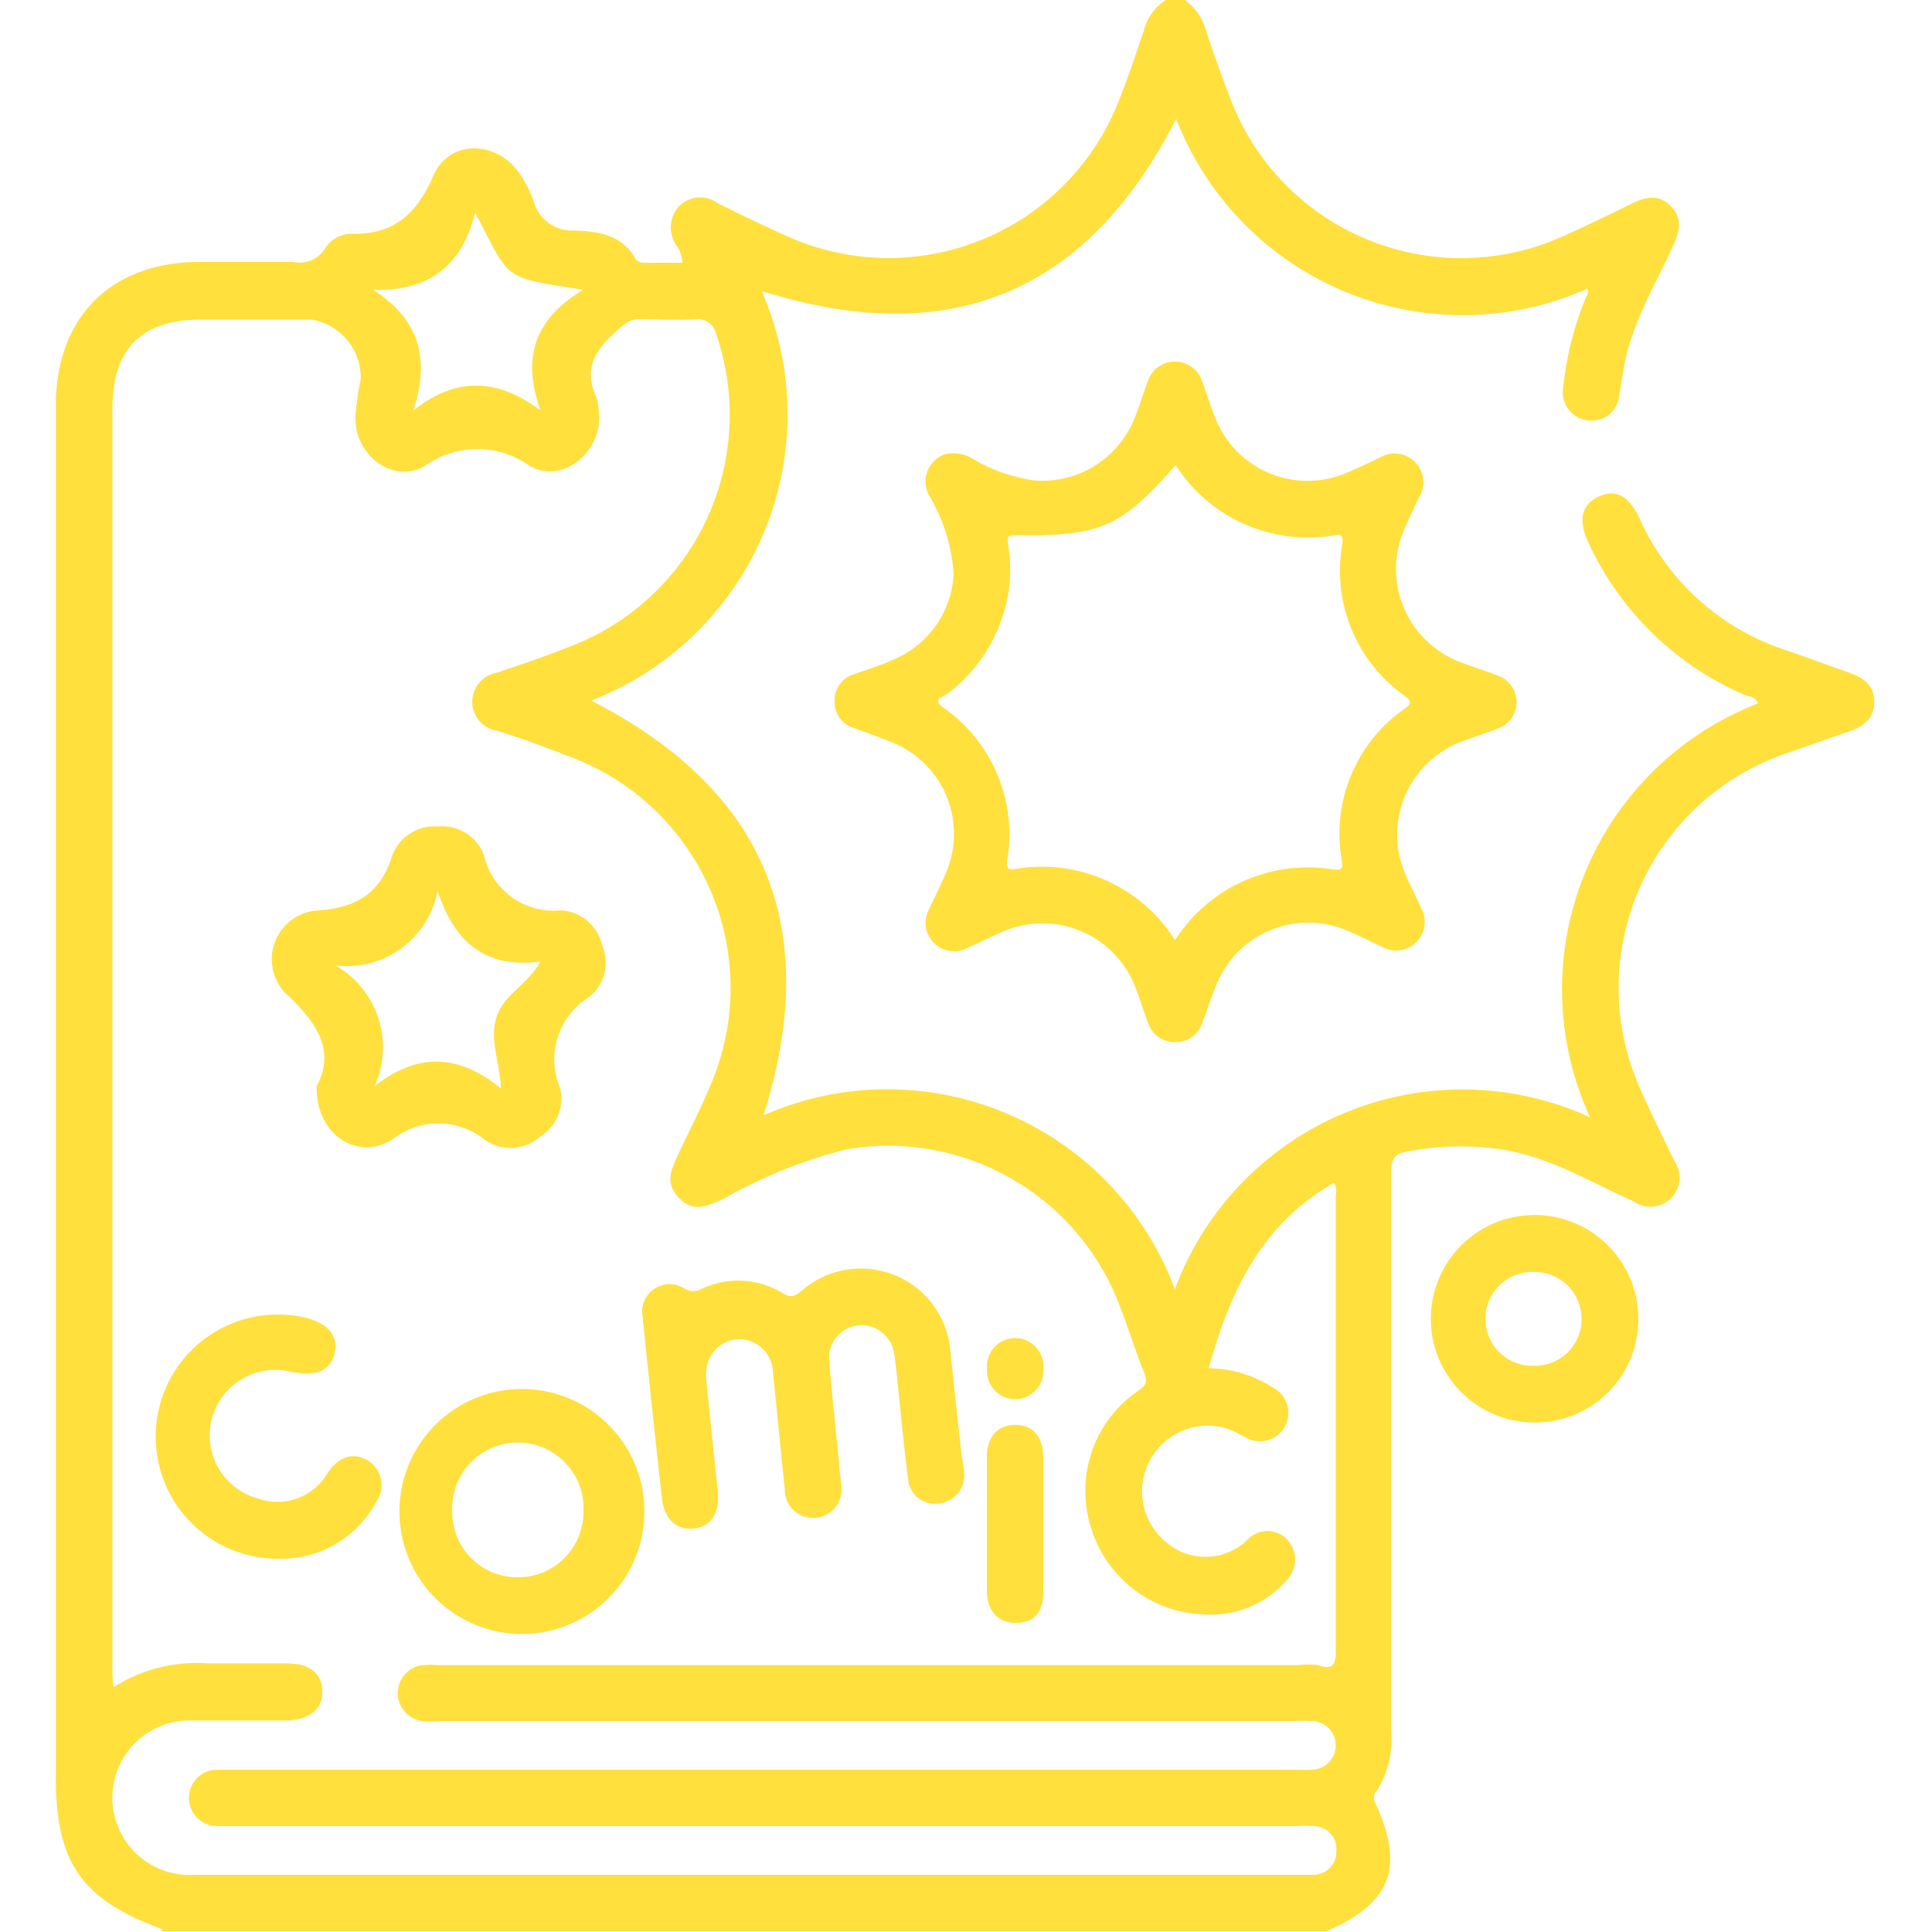
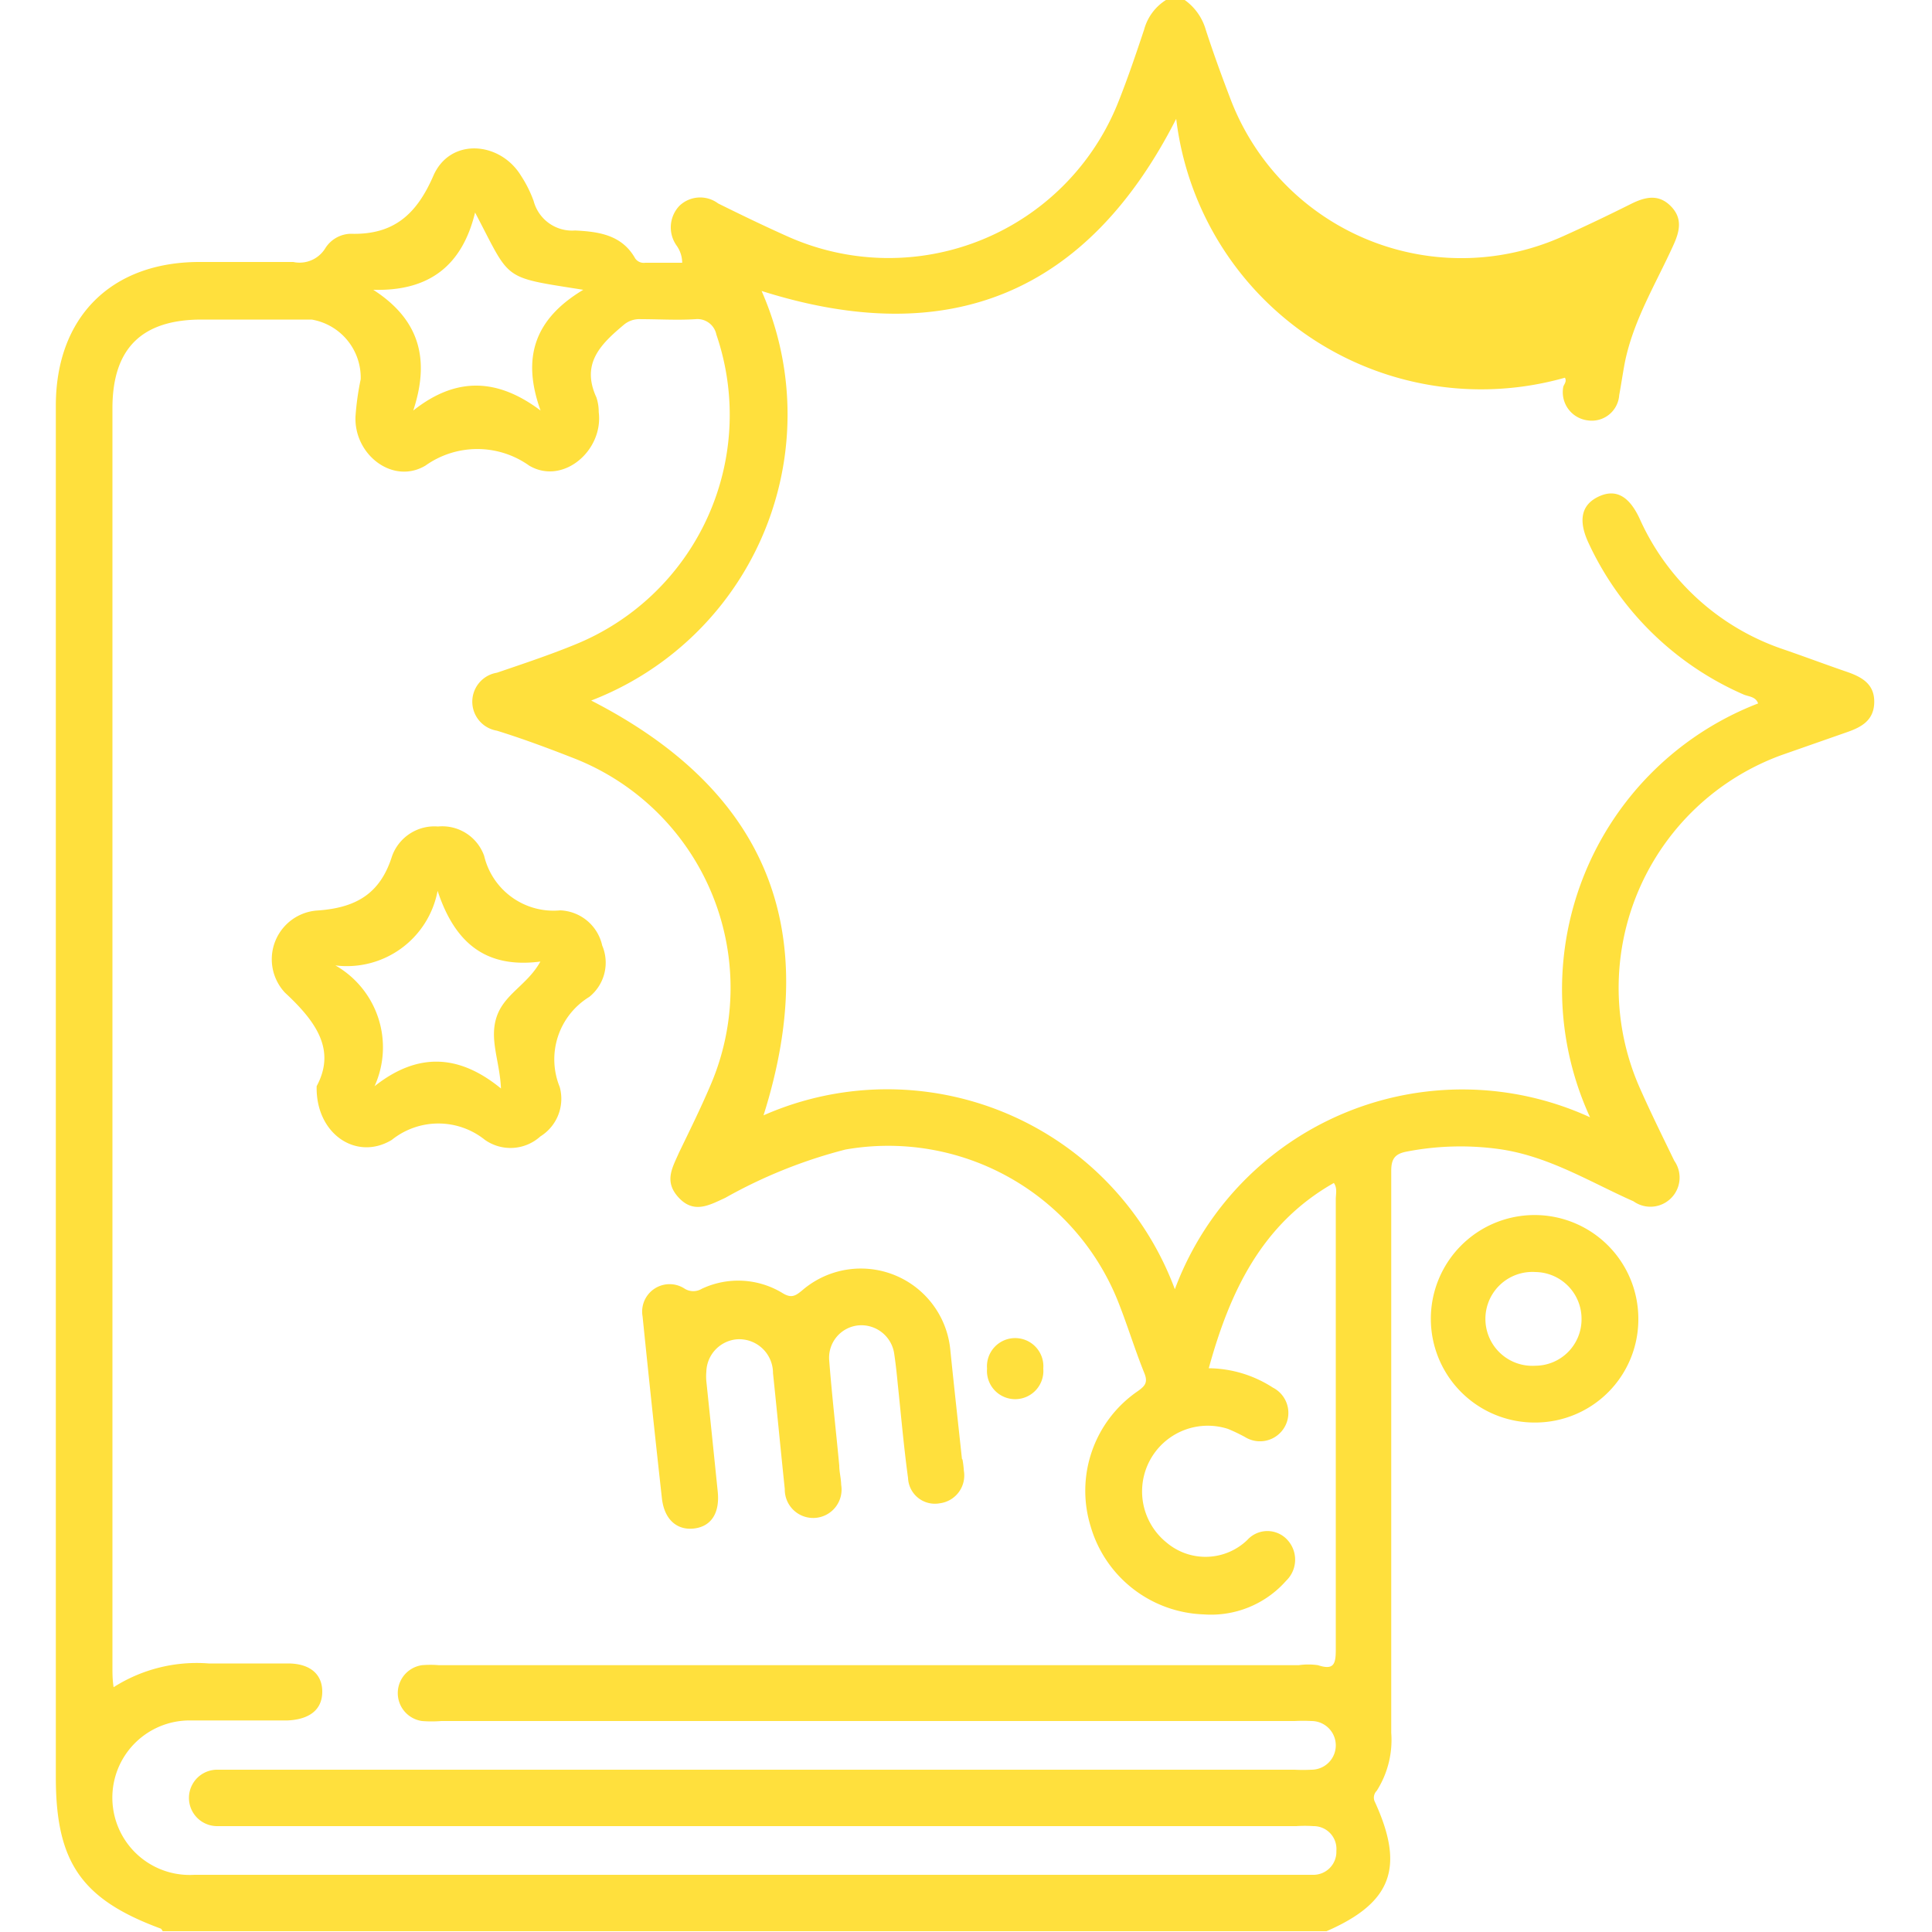
<svg xmlns="http://www.w3.org/2000/svg" id="Layer_1" data-name="Layer 1" width="100" height="100" viewBox="0 0 100 100">
  <defs>
    <style>.cls-1{fill:#ffe03d;}</style>
  </defs>
-   <path class="cls-1" d="M61.32,0a2.85,2.85,0,0,1,1.09,1.54c.38,1.17.8,2.33,1.24,3.48A12.79,12.79,0,0,0,80.9,12.23c1.18-.53,2.35-1.09,3.51-1.67.72-.36,1.42-.54,2.06.1s.47,1.32.13,2.06c-.91,2-2.08,3.9-2.51,6.1-.1.54-.18,1.09-.28,1.63a1.42,1.42,0,0,1-1.62,1.31A1.47,1.47,0,0,1,80.92,20a16.28,16.28,0,0,1,1.17-4.61c.06-.14.18-.27.08-.45A15.9,15.9,0,0,1,60.88,6.15c-4.58,9-11.71,12-21.46,8.91a15.87,15.87,0,0,1-8.82,21.2c9,4.61,12,11.72,8.92,21.47a15.88,15.88,0,0,1,21.29,9,15.88,15.88,0,0,1,21.49-8.9A15.86,15.86,0,0,1,91,36.41c-.13-.37-.51-.35-.77-.47a15.81,15.81,0,0,1-8-7.82c-.56-1.19-.38-2,.52-2.42s1.58,0,2.11,1.13a12.55,12.55,0,0,0,7.51,6.8c1.1.38,2.19.79,3.3,1.17.75.27,1.36.64,1.34,1.56s-.65,1.27-1.39,1.53l-3.4,1.19A12.82,12.82,0,0,0,84.87,56.3c.56,1.27,1.18,2.52,1.79,3.78a1.51,1.51,0,0,1-2.11,2.1c-2.26-1-4.42-2.36-7-2.71a14.62,14.62,0,0,0-4.76.14c-.62.12-.78.41-.78,1,0,9.69,0,19.39,0,29.08a4.9,4.9,0,0,1-.75,3,.5.5,0,0,0-.09.59c1.55,3.39.86,5.21-2.51,6.68H8.42s-.06-.13-.11-.14C4.22,98.31,2.89,96.39,2.89,92V21c0-4.58,2.86-7.43,7.41-7.44,1.63,0,3.26,0,4.88,0a1.56,1.56,0,0,0,1.65-.7,1.6,1.6,0,0,1,1.31-.76c2.23.07,3.42-1,4.29-3s3.46-1.78,4.54,0a6.32,6.32,0,0,1,.65,1.3,2.06,2.06,0,0,0,2.15,1.53c1.21.06,2.42.22,3.11,1.45a.54.54,0,0,0,.52.22c.63,0,1.27,0,1.91,0a1.55,1.55,0,0,0-.29-.89,1.62,1.62,0,0,1,.15-2.06,1.55,1.55,0,0,1,2-.12c1.19.59,2.39,1.17,3.6,1.71A12.79,12.79,0,0,0,57.88,5.29c.49-1.23.92-2.5,1.34-3.76A2.61,2.61,0,0,1,60.35,0Zm1.24,70.82a6.21,6.21,0,0,1,3.32,1,1.47,1.47,0,1,1-1.44,2.56,8.89,8.89,0,0,0-.88-.42,3.4,3.4,0,0,0-3.17,5.89,3.12,3.12,0,0,0,4.17-.14,1.4,1.4,0,0,1,2.08,0,1.51,1.51,0,0,1-.07,2.11,5.18,5.18,0,0,1-4.28,1.74A6.32,6.32,0,0,1,56.45,79a6.25,6.25,0,0,1,2.45-7c.36-.26.53-.44.33-.93-.51-1.26-.9-2.57-1.41-3.83a12.81,12.81,0,0,0-14.06-7.74A25.66,25.66,0,0,0,37.54,62c-.81.37-1.61.84-2.4,0s-.34-1.55,0-2.33c.55-1.14,1.11-2.27,1.61-3.44a12.76,12.76,0,0,0-7.09-17c-1.3-.51-2.62-1-3.94-1.41a1.52,1.52,0,0,1,0-3c1.35-.46,2.7-.91,4-1.44a12.83,12.83,0,0,0,7.36-16.06A1,1,0,0,0,36,16.52c-.94.06-1.88,0-2.83,0a1.25,1.25,0,0,0-.88.29c-1.19,1-2.23,2-1.42,3.76a2.37,2.37,0,0,1,.12.76c.25,2-1.86,3.8-3.6,2.77a4.63,4.63,0,0,0-5.37,0c-1.68,1-3.7-.56-3.62-2.54a14,14,0,0,1,.27-1.93,3.05,3.05,0,0,0-2.54-3.09H10.44c-3.11,0-4.62,1.5-4.62,4.59V86.33c0,.3,0,.6.06,1a8,8,0,0,1,4.92-1.23c1.37,0,2.74,0,4.1,0,1.14,0,1.79.55,1.78,1.48S16,89,14.88,89.05c-1.7,0-3.39,0-5.08,0a4,4,0,0,0-3.74,2.62,4,4,0,0,0,4,5.37q28.7,0,57.39,0c.17,0,.33,0,.49,0a1.19,1.19,0,0,0,1.23-1.24,1.18,1.18,0,0,0-1.19-1.28,6.44,6.44,0,0,0-.88,0H12.11c-.29,0-.58,0-.87,0a1.46,1.46,0,0,1,0-2.92c.29,0,.59,0,.88,0H67a8.61,8.61,0,0,0,.88,0,1.26,1.26,0,0,0,0-2.52,8.38,8.38,0,0,0-.87,0H22.84a6.29,6.29,0,0,1-1,0,1.46,1.46,0,0,1,0-2.89,5.18,5.18,0,0,1,.88,0h44.5a3.46,3.46,0,0,1,1,0c.82.27.92-.06.92-.8,0-7.77,0-15.55,0-23.32,0-.27.09-.57-.1-.84C65.3,63.35,63.65,66.87,62.56,70.84ZM30.19,15c-4.27-.68-3.72-.43-5.6-4-.68,2.8-2.43,4.08-5.27,4,2.41,1.55,2.94,3.61,2.07,6.25,2.23-1.77,4.37-1.67,6.59,0C27,18.53,27.65,16.52,30.19,15Z" />
-   <path class="cls-1" d="M49.36,29.71a9,9,0,0,0-1.23-4,1.49,1.49,0,0,1,.73-2.18,1.87,1.87,0,0,1,1.49.22,8.63,8.63,0,0,0,3.19,1.12,5.15,5.15,0,0,0,5.22-3.31c.24-.6.42-1.23.65-1.83a1.48,1.48,0,0,1,2.81,0c.24.64.43,1.3.69,1.92a5.13,5.13,0,0,0,6.78,2.83c.6-.25,1.18-.53,1.77-.82a1.49,1.49,0,0,1,2,2.07c-.26.52-.51,1.05-.74,1.59a5.15,5.15,0,0,0,3,7c.6.23,1.23.42,1.83.66a1.45,1.45,0,0,1,0,2.72c-.6.24-1.22.43-1.83.66a5.15,5.15,0,0,0-2.93,7c.24.56.54,1.11.78,1.67a1.48,1.48,0,0,1-2,2c-.55-.27-1.1-.54-1.67-.79a5.14,5.14,0,0,0-7,2.88c-.24.6-.43,1.22-.67,1.82a1.43,1.43,0,0,1-1.41,1,1.45,1.45,0,0,1-1.4-1c-.23-.6-.41-1.23-.65-1.83a5.15,5.15,0,0,0-6.91-2.87c-.63.27-1.23.58-1.86.86a1.47,1.47,0,0,1-1.93-2c.29-.62.6-1.23.86-1.85a5.1,5.1,0,0,0-2.82-6.85c-.63-.26-1.27-.48-1.91-.72a1.39,1.39,0,0,1-1-1.39,1.4,1.4,0,0,1,1-1.39c.7-.25,1.42-.47,2.09-.78A5.07,5.07,0,0,0,49.36,29.71ZM60.82,48.66A8.17,8.17,0,0,1,69,45c.41.05.52,0,.46-.42a7.88,7.88,0,0,1,3.28-7.92c.36-.28.27-.39,0-.62a7.92,7.92,0,0,1-3.25-7.94c0-.32,0-.45-.39-.4a8.13,8.13,0,0,1-8.25-3.63c-2.79,3.21-3.91,3.71-8.3,3.63-.42,0-.41.14-.38.43a8.37,8.37,0,0,1,.1,1.94A8.22,8.22,0,0,1,49,35.94c-.18.14-.77.23-.21.66a8,8,0,0,1,3.33,8c0,.35.05.43.42.38A8.16,8.16,0,0,1,60.82,48.66Z" />
+   <path class="cls-1" d="M61.32,0a2.85,2.85,0,0,1,1.09,1.54c.38,1.17.8,2.33,1.24,3.48A12.79,12.79,0,0,0,80.9,12.23c1.18-.53,2.35-1.09,3.51-1.67.72-.36,1.42-.54,2.06.1s.47,1.32.13,2.06c-.91,2-2.08,3.9-2.51,6.1-.1.54-.18,1.09-.28,1.63a1.42,1.42,0,0,1-1.62,1.31A1.47,1.47,0,0,1,80.92,20c.06-.14.18-.27.08-.45A15.9,15.9,0,0,1,60.88,6.15c-4.58,9-11.71,12-21.46,8.91a15.87,15.87,0,0,1-8.82,21.2c9,4.61,12,11.72,8.92,21.47a15.88,15.88,0,0,1,21.29,9,15.88,15.88,0,0,1,21.49-8.9A15.86,15.86,0,0,1,91,36.41c-.13-.37-.51-.35-.77-.47a15.81,15.81,0,0,1-8-7.82c-.56-1.19-.38-2,.52-2.42s1.58,0,2.11,1.13a12.55,12.55,0,0,0,7.51,6.8c1.1.38,2.19.79,3.3,1.17.75.27,1.36.64,1.34,1.56s-.65,1.27-1.39,1.53l-3.4,1.19A12.82,12.82,0,0,0,84.87,56.3c.56,1.27,1.18,2.52,1.79,3.78a1.51,1.51,0,0,1-2.11,2.1c-2.26-1-4.42-2.36-7-2.71a14.62,14.62,0,0,0-4.76.14c-.62.12-.78.41-.78,1,0,9.69,0,19.39,0,29.08a4.9,4.9,0,0,1-.75,3,.5.5,0,0,0-.09.59c1.55,3.39.86,5.21-2.51,6.68H8.42s-.06-.13-.11-.14C4.22,98.31,2.89,96.39,2.89,92V21c0-4.58,2.86-7.43,7.41-7.44,1.63,0,3.26,0,4.88,0a1.56,1.56,0,0,0,1.65-.7,1.6,1.6,0,0,1,1.31-.76c2.23.07,3.42-1,4.29-3s3.46-1.78,4.54,0a6.32,6.32,0,0,1,.65,1.3,2.06,2.06,0,0,0,2.15,1.53c1.21.06,2.42.22,3.11,1.45a.54.54,0,0,0,.52.22c.63,0,1.27,0,1.91,0a1.55,1.55,0,0,0-.29-.89,1.62,1.62,0,0,1,.15-2.06,1.55,1.55,0,0,1,2-.12c1.19.59,2.39,1.17,3.6,1.71A12.79,12.79,0,0,0,57.88,5.29c.49-1.23.92-2.5,1.34-3.76A2.61,2.61,0,0,1,60.35,0Zm1.24,70.82a6.21,6.21,0,0,1,3.32,1,1.47,1.47,0,1,1-1.44,2.56,8.89,8.89,0,0,0-.88-.42,3.4,3.4,0,0,0-3.17,5.89,3.12,3.12,0,0,0,4.17-.14,1.4,1.4,0,0,1,2.08,0,1.51,1.51,0,0,1-.07,2.11,5.18,5.18,0,0,1-4.28,1.74A6.32,6.32,0,0,1,56.45,79a6.25,6.25,0,0,1,2.45-7c.36-.26.53-.44.33-.93-.51-1.26-.9-2.57-1.41-3.83a12.81,12.81,0,0,0-14.06-7.74A25.66,25.66,0,0,0,37.54,62c-.81.37-1.61.84-2.4,0s-.34-1.55,0-2.33c.55-1.14,1.11-2.27,1.61-3.44a12.76,12.76,0,0,0-7.09-17c-1.3-.51-2.62-1-3.94-1.41a1.52,1.52,0,0,1,0-3c1.35-.46,2.7-.91,4-1.44a12.83,12.83,0,0,0,7.36-16.06A1,1,0,0,0,36,16.52c-.94.06-1.88,0-2.83,0a1.25,1.25,0,0,0-.88.29c-1.19,1-2.23,2-1.42,3.76a2.37,2.37,0,0,1,.12.76c.25,2-1.86,3.8-3.6,2.77a4.63,4.63,0,0,0-5.37,0c-1.68,1-3.7-.56-3.62-2.54a14,14,0,0,1,.27-1.93,3.05,3.05,0,0,0-2.54-3.09H10.44c-3.11,0-4.62,1.5-4.62,4.59V86.33c0,.3,0,.6.06,1a8,8,0,0,1,4.92-1.23c1.37,0,2.74,0,4.1,0,1.14,0,1.79.55,1.78,1.48S16,89,14.88,89.05c-1.7,0-3.39,0-5.08,0a4,4,0,0,0-3.74,2.62,4,4,0,0,0,4,5.37q28.7,0,57.39,0c.17,0,.33,0,.49,0a1.19,1.19,0,0,0,1.23-1.24,1.18,1.18,0,0,0-1.19-1.28,6.44,6.44,0,0,0-.88,0H12.11c-.29,0-.58,0-.87,0a1.46,1.46,0,0,1,0-2.92c.29,0,.59,0,.88,0H67a8.61,8.61,0,0,0,.88,0,1.26,1.26,0,0,0,0-2.52,8.38,8.38,0,0,0-.87,0H22.84a6.29,6.29,0,0,1-1,0,1.46,1.46,0,0,1,0-2.89,5.18,5.18,0,0,1,.88,0h44.5a3.46,3.46,0,0,1,1,0c.82.27.92-.06.92-.8,0-7.77,0-15.55,0-23.32,0-.27.09-.57-.1-.84C65.3,63.35,63.65,66.87,62.56,70.84ZM30.19,15c-4.27-.68-3.72-.43-5.6-4-.68,2.8-2.43,4.08-5.27,4,2.41,1.55,2.94,3.61,2.07,6.25,2.23-1.77,4.37-1.67,6.59,0C27,18.53,27.65,16.52,30.19,15Z" />
  <path class="cls-1" d="M84.8,68.29a5.34,5.34,0,0,1-5.31,5.34,5.37,5.37,0,1,1,5.31-5.34Zm-2.94,0a2.42,2.42,0,0,0-2.39-2.45,2.43,2.43,0,1,0,0,4.85A2.4,2.4,0,0,0,81.86,68.29Z" />
  <path class="cls-1" d="M16.39,56.22c1-1.86,0-3.32-1.64-4.84a2.53,2.53,0,0,1,1.64-4.25c2-.13,3.28-.84,3.9-2.81a2.33,2.33,0,0,1,2.38-1.54,2.3,2.3,0,0,1,2.39,1.52A3.69,3.69,0,0,0,29,47.12a2.32,2.32,0,0,1,2.17,1.82,2.27,2.27,0,0,1-.67,2.66,3.79,3.79,0,0,0-1.53,4.66,2.29,2.29,0,0,1-1,2.56A2.3,2.3,0,0,1,25.1,59a3.85,3.85,0,0,0-4.82,0C18.45,60.11,16.33,58.69,16.39,56.22Zm3,0c2.24-1.77,4.38-1.65,6.54.12-.06-1.42-.62-2.54-.22-3.72s1.59-1.64,2.26-2.85c-2.91.38-4.46-1.06-5.32-3.66a4.78,4.78,0,0,1-5.29,3.86A4.88,4.88,0,0,1,19.41,56.17Z" />
  <path class="cls-1" d="M49.82,75.55a5.41,5.41,0,0,1,.07.58,1.45,1.45,0,0,1-1.25,1.68A1.39,1.39,0,0,1,47,76.5c-.22-1.61-.36-3.23-.53-4.84-.05-.52-.1-1-.18-1.55a1.72,1.72,0,0,0-1.84-1.51,1.68,1.68,0,0,0-1.53,1.82c.14,1.81.35,3.62.52,5.44,0,.32.09.64.1,1a1.47,1.47,0,1,1-2.92.21c-.21-2-.4-4-.61-6a1.75,1.75,0,0,0-1.84-1.75A1.73,1.73,0,0,0,36.56,71a2.69,2.69,0,0,0,0,.49q.3,2.87.59,5.72c.11,1.1-.33,1.78-1.19,1.9s-1.57-.4-1.7-1.56q-.52-4.69-1-9.41a1.42,1.42,0,0,1,2.19-1.43.85.85,0,0,0,.87,0,4.41,4.41,0,0,1,4.2.23c.45.27.66.13,1-.15a4.65,4.65,0,0,1,7.67,3.1c.19,1.87.4,3.75.6,5.62Z" />
-   <path class="cls-1" d="M26.79,84.57a6.34,6.34,0,0,1-.05-12.67,6.34,6.34,0,1,1,.05,12.67Zm0-2.93a3.38,3.38,0,0,0,3.41-3.39,3.4,3.4,0,1,0-6.79,0A3.36,3.36,0,0,0,26.78,81.64Z" />
-   <path class="cls-1" d="M14.44,80.68a6.32,6.32,0,1,1,1-12.55c1.4.23,2.09.91,1.89,1.86s-.94,1.29-2.33,1a3.39,3.39,0,0,0-1.63,6.58,3,3,0,0,0,3.55-1.27c.58-.91,1.35-1.16,2.12-.7a1.49,1.49,0,0,1,.43,2.14A5.56,5.56,0,0,1,14.44,80.68Z" />
-   <path class="cls-1" d="M54,79c0,1.13,0,2.27,0,3.41S53.44,84,52.57,84s-1.48-.57-1.49-1.66q0-3.45,0-6.92c0-1.08.57-1.67,1.48-1.67S54,74.37,54,75.49,54,77.83,54,79Z" />
  <path class="cls-1" d="M54,70.84a1.46,1.46,0,1,1-2.91,0,1.46,1.46,0,1,1,2.91,0Z" />
</svg>